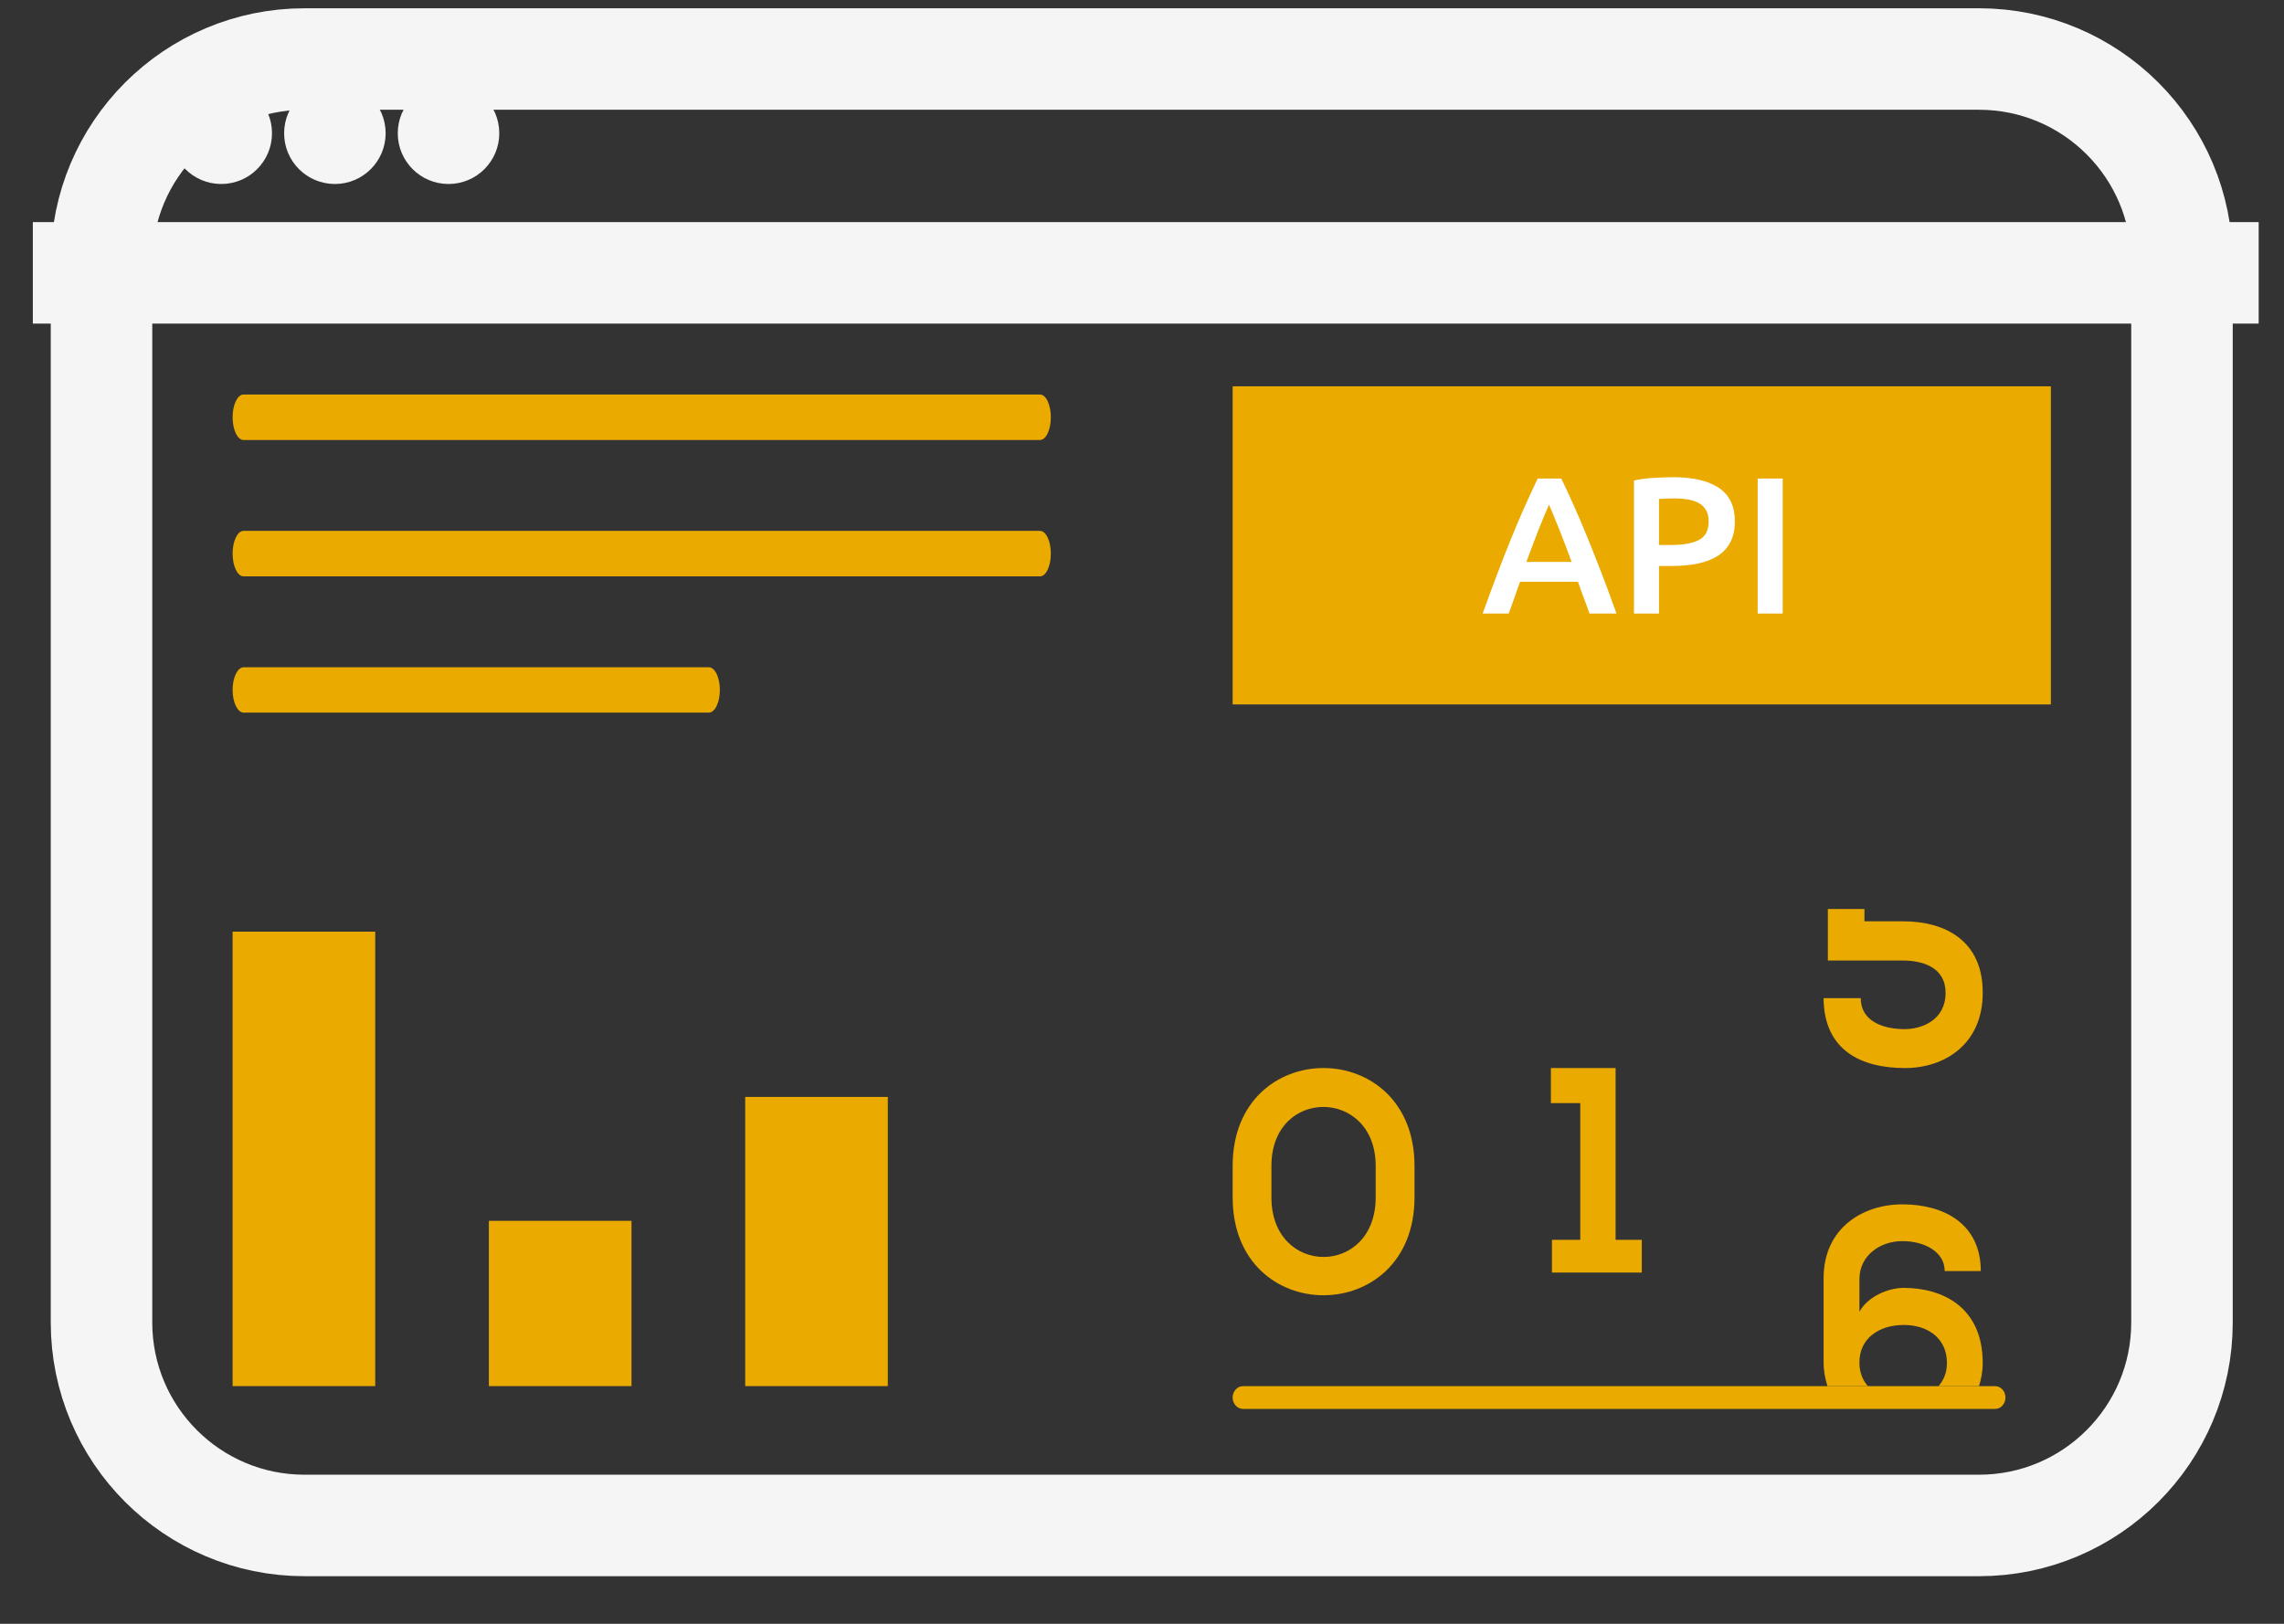
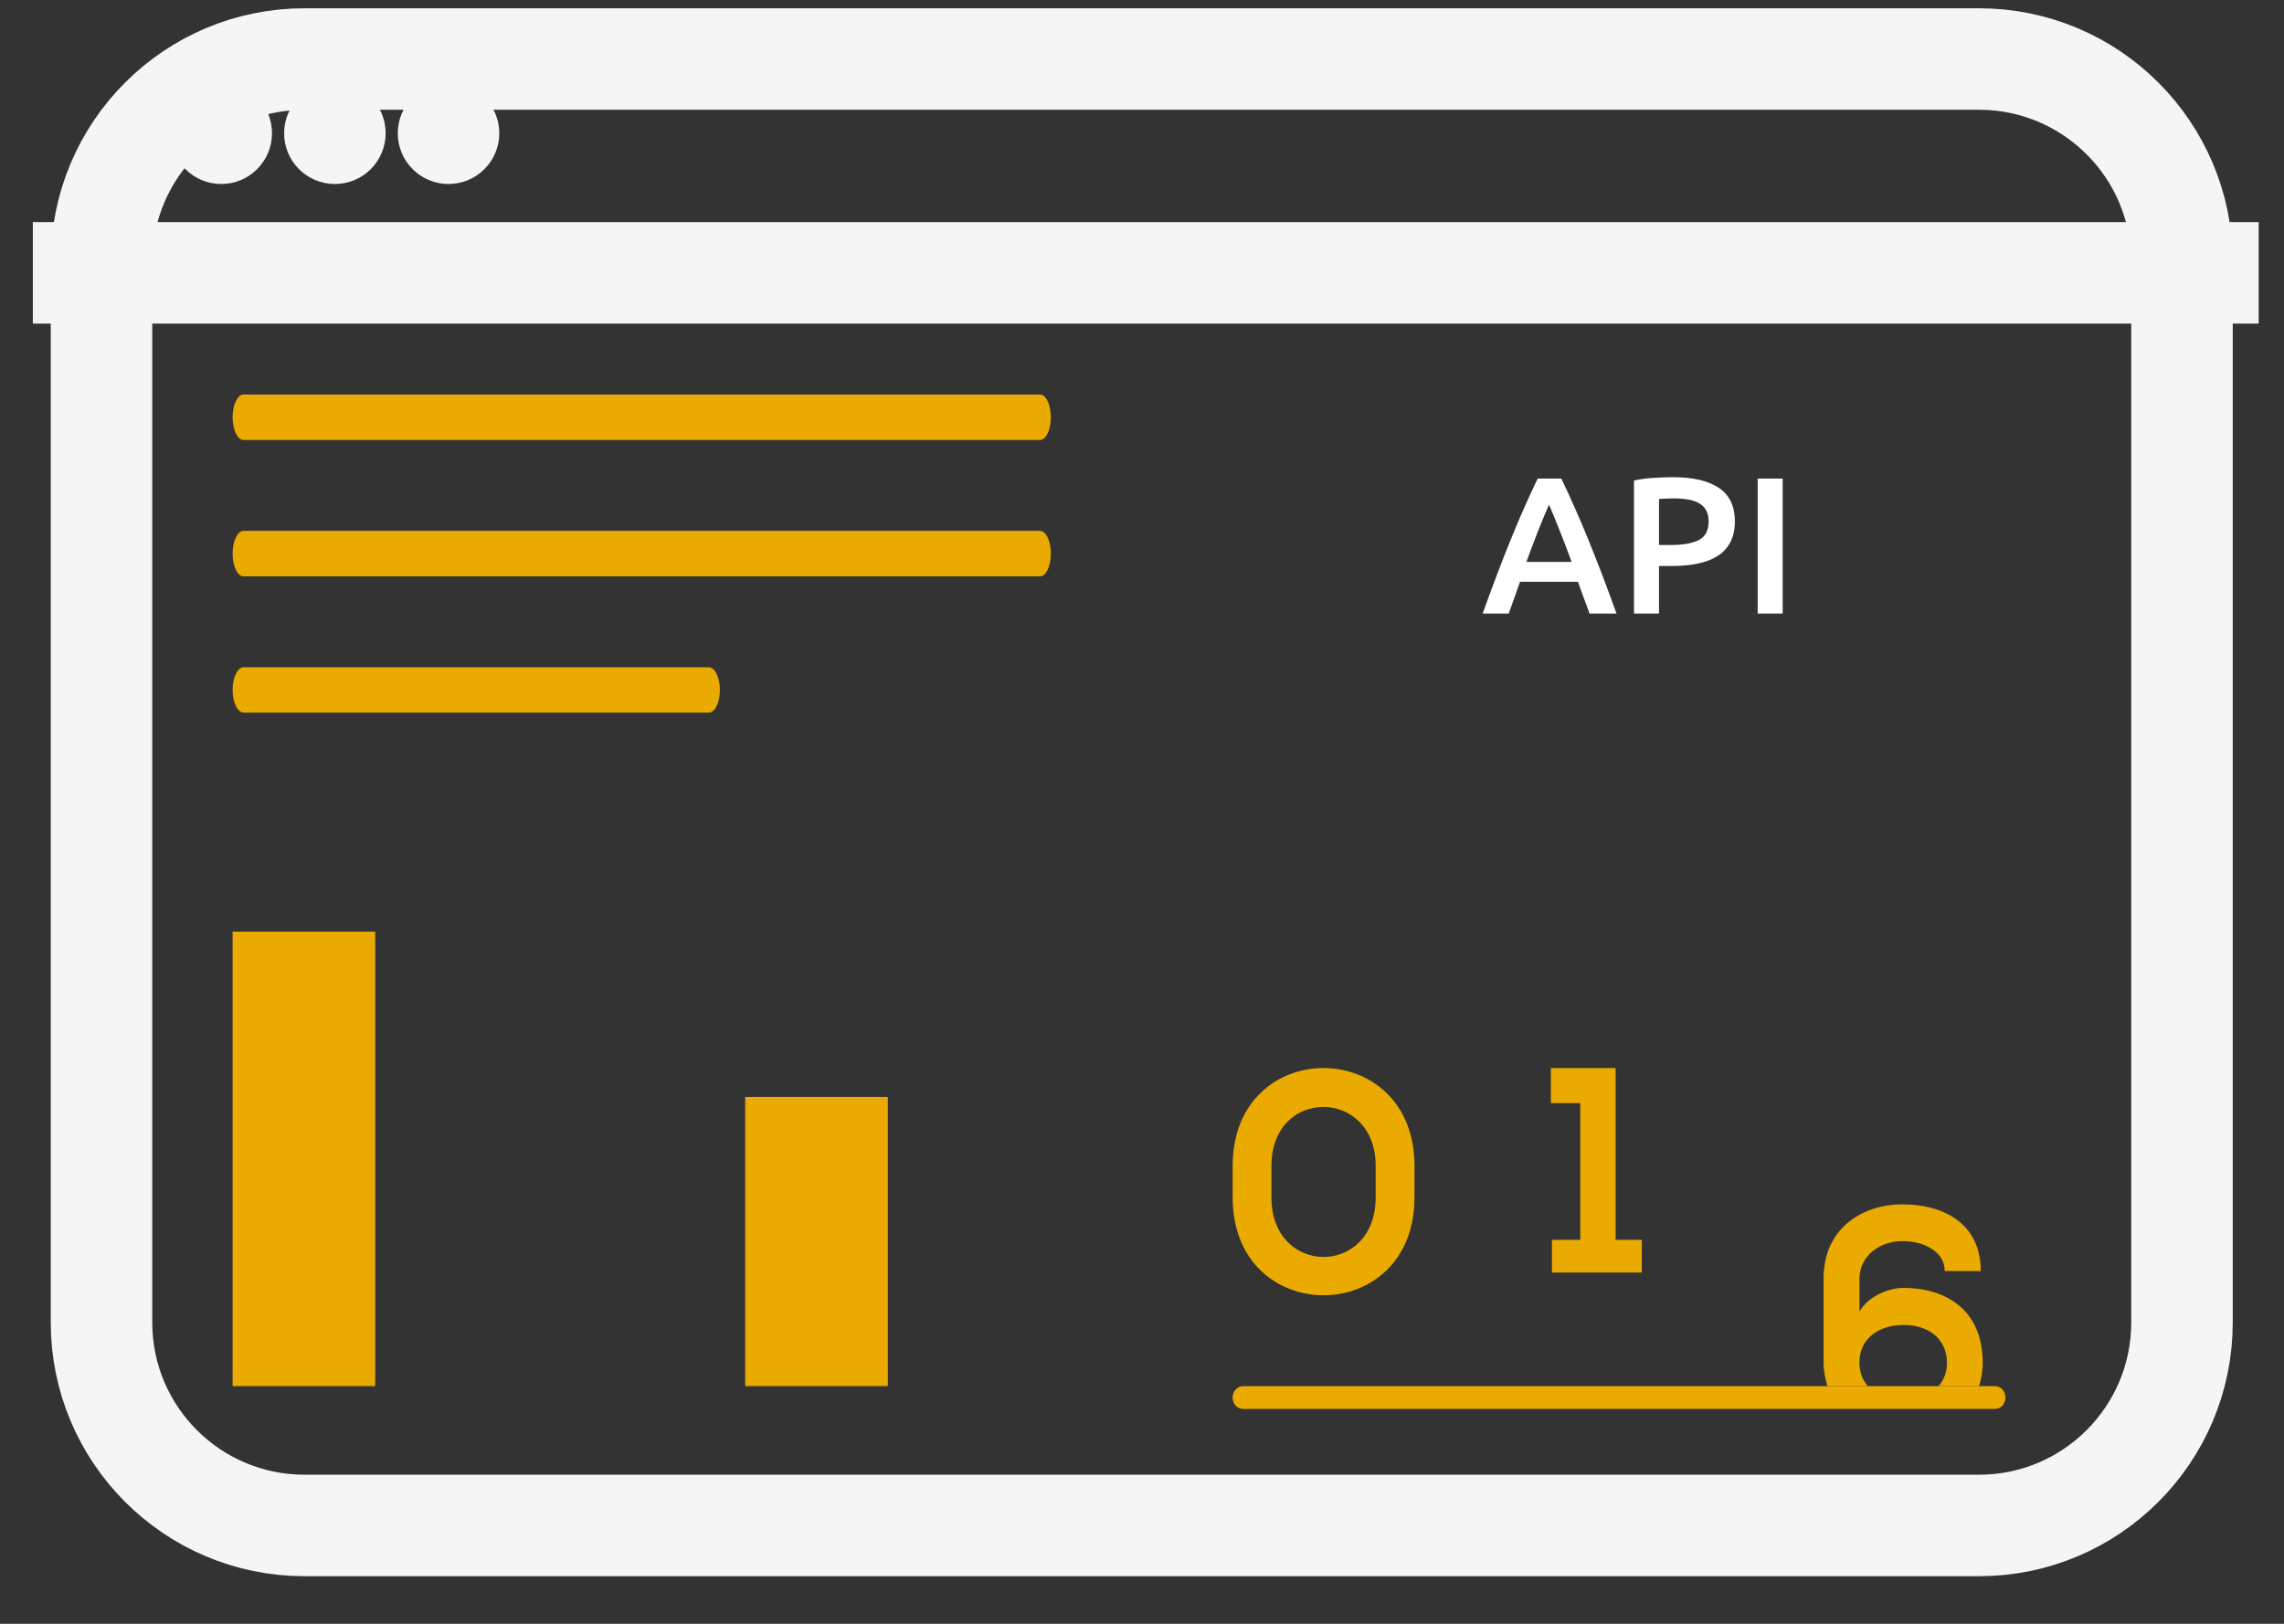
<svg xmlns="http://www.w3.org/2000/svg" width="45px" height="32px" viewBox="0 0 45 32" version="1.1">
  <rect x="0" y="0" width="45" height="32" fill="#333333" stroke="none" />
  <title>Group 4</title>
  <desc>Created with Sketch.</desc>
  <g id="V5" stroke="none" stroke-width="1" fill="none" fill-rule="evenodd">
    <g id="Enedis-Home-Menu-Open" transform="translate(-32, -517)">
      <g id="left" transform="translate(0, 100)">
        <g id="FS" transform="translate(33, 417)">
          <g id="Group-4">
            <g id="floating-yellow-copy" opacity="0.951" transform="translate(0, 0.163)">
              <path d="M5,1 C2.791,1 1,2.791 1,5 L1,25.899 C1,28.108 2.791,29.899 5,29.899 L37.99,29.899 C40.199,29.899 41.99,28.108 41.99,25.899 L41.99,5 C41.99,2.791 40.199,1 37.99,1 L5,1 Z" id="Rectangle-5" stroke="#FFFFFF" stroke-width="2" />
              <circle id="Oval" fill="#FFFFFF" fill-rule="nonzero" cx="3.359" cy="2.463" r="1" />
              <circle id="Oval" fill="#FFFFFF" fill-rule="nonzero" cx="5.598" cy="2.463" r="1" />
              <circle id="Oval" fill="#FFFFFF" fill-rule="nonzero" cx="7.837" cy="2.463" r="1" />
              <line x1="0.647" y1="5.214" x2="42.501" y2="5.214" id="Line-4" stroke="#FFFFFF" stroke-width="2" stroke-linecap="square" />
            </g>
            <g id="Group" transform="translate(23.103, 17.493)" fill="#EAAA00" fill-rule="nonzero">
              <path d="M0.947,6.104 C0.947,7.669 3.001,7.669 3.001,6.104 L3.001,5.483 C3.001,3.943 0.947,3.925 0.947,5.483 L0.947,6.104 Z M0.183,5.483 C0.183,2.909 3.766,2.915 3.766,5.483 L3.766,6.104 C3.766,8.672 0.183,8.679 0.183,6.104 L0.183,5.483 Z" id="Fill-18" />
              <polygon id="Fill-20" points="6.474 6.94 7.032 6.94 7.032 4.246 6.453 4.246 6.453 3.555 7.728 3.555 7.728 6.94 8.244 6.94 8.244 7.585 6.474 7.585" />
-               <path d="M11.91,0.42 L11.91,1.436 L13.391,1.436 C13.793,1.436 14.234,1.581 14.229,2.077 C14.229,2.599 13.776,2.788 13.419,2.788 C13.05,2.788 12.559,2.662 12.559,2.178 L11.826,2.178 C11.832,3.209 12.57,3.555 13.43,3.555 C14.218,3.555 14.961,3.077 14.961,2.077 C14.967,1.047 14.224,0.663 13.391,0.663 L12.631,0.663 L12.631,0.42 L11.91,0.42 Z" id="Fill-24" />
              <path d="M12.532,9.367 C12.526,8.872 12.931,8.618 13.404,8.618 C13.878,8.618 14.256,8.878 14.256,9.367 C14.256,9.558 14.192,9.709 14.089,9.824 L14.888,9.824 C14.931,9.684 14.961,9.536 14.961,9.367 C14.961,8.262 14.164,7.887 13.404,7.887 C13.108,7.887 12.699,8.052 12.532,8.357 L12.532,7.716 L12.532,7.69 L12.532,7.716 C12.532,7.233 12.963,6.959 13.388,6.966 C13.792,6.966 14.212,7.163 14.212,7.556 L14.923,7.556 C14.923,6.623 14.196,6.241 13.378,6.241 C12.602,6.241 11.826,6.705 11.826,7.696 L11.826,9.354 C11.826,9.528 11.858,9.681 11.902,9.824 L12.699,9.824 C12.597,9.709 12.534,9.558 12.532,9.367" id="Fill-26" />
              <path d="M15.207,10.272 L0.385,10.272 C0.274,10.272 0.183,10.171 0.183,10.048 C0.183,9.924 0.274,9.824 0.385,9.824 L15.207,9.824 C15.319,9.824 15.409,9.924 15.409,10.048 C15.409,10.171 15.319,10.272 15.207,10.272 Z" id="Shape-Copy-3" />
            </g>
            <g id="Group-3" transform="translate(3.583, 7.775)" fill="#EAAA00" fill-rule="nonzero">
              <path d="M15.908,0.896 L0.214,0.896 C0.096,0.896 0,0.695 0,0.448 C0,0.201 0.096,1.01820981e-13 0.214,1.01820981e-13 L15.908,1.01820981e-13 C16.026,1.01820981e-13 16.121,0.201 16.121,0.448 C16.121,0.695 16.026,0.896 15.908,0.896 Z" id="Shape" />
              <path d="M15.908,3.583 L0.214,3.583 C0.096,3.583 0,3.382 0,3.135 C0,2.888 0.096,2.687 0.214,2.687 L15.908,2.687 C16.026,2.687 16.121,2.888 16.121,3.135 C16.121,3.382 16.026,3.583 15.908,3.583 Z" id="Shape" />
              <path d="M9.381,6.269 L0.219,6.269 C0.098,6.269 -1.75004811e-14,6.069 -1.75004811e-14,5.822 C-1.75004811e-14,5.574 0.098,5.374 0.219,5.374 L9.381,5.374 C9.502,5.374 9.6,5.574 9.6,5.822 C9.6,6.069 9.502,6.269 9.381,6.269 Z" id="Shape" />
            </g>
-             <rect id="Rectangle-path" fill="#EAAA00" fill-rule="nonzero" x="23.286" y="7.613" width="16.121" height="6.269" />
            <path d="M30.317,12.091 C30.28,11.986 30.243,11.882 30.203,11.78 C30.164,11.678 30.127,11.573 30.09,11.465 L28.948,11.465 C28.911,11.573 28.874,11.678 28.836,11.782 C28.798,11.886 28.761,11.989 28.725,12.091 L28.212,12.091 C28.314,11.807 28.41,11.545 28.502,11.304 C28.593,11.064 28.682,10.836 28.77,10.621 C28.857,10.406 28.944,10.201 29.03,10.007 C29.116,9.812 29.205,9.62 29.296,9.431 L29.761,9.431 C29.853,9.62 29.941,9.812 30.027,10.007 C30.114,10.201 30.2,10.406 30.288,10.621 C30.375,10.836 30.465,11.064 30.558,11.304 C30.65,11.545 30.747,11.807 30.849,12.091 L30.317,12.091 Z M29.519,9.945 C29.459,10.081 29.39,10.246 29.313,10.44 C29.237,10.635 29.156,10.846 29.073,11.074 L29.965,11.074 C29.881,10.846 29.801,10.634 29.722,10.437 C29.644,10.24 29.576,10.076 29.519,9.945 Z M31.96,9.404 C32.354,9.404 32.656,9.474 32.866,9.615 C33.076,9.756 33.181,9.976 33.181,10.275 C33.181,10.431 33.153,10.565 33.096,10.677 C33.04,10.788 32.959,10.879 32.852,10.949 C32.745,11.019 32.615,11.071 32.461,11.104 C32.307,11.138 32.131,11.154 31.933,11.154 L31.686,11.154 L31.686,12.091 L31.193,12.091 L31.193,9.469 C31.308,9.444 31.435,9.426 31.575,9.418 C31.714,9.409 31.843,9.404 31.96,9.404 Z M31.995,9.822 C31.87,9.822 31.767,9.826 31.686,9.834 L31.686,10.74 L31.925,10.74 C32.162,10.74 32.345,10.707 32.472,10.642 C32.6,10.577 32.664,10.453 32.664,10.272 C32.664,10.185 32.647,10.112 32.613,10.053 C32.579,9.994 32.532,9.948 32.472,9.915 C32.413,9.881 32.341,9.858 32.259,9.844 C32.177,9.83 32.089,9.822 31.995,9.822 Z M33.63,9.431 L34.123,9.431 L34.123,12.091 L33.63,12.091 L33.63,9.431 Z" id="API" fill="#FFFFFF" fill-rule="nonzero" />
            <g id="Group-2" transform="translate(3.583, 18.36)" fill="#EAAA00" fill-rule="nonzero">
              <rect id="Rectangle-path" x="1.39208373e-14" y="0" width="2.81" height="8.956" />
-               <rect id="Rectangle-path" x="5.049" y="5.699" width="2.81" height="3.257" />
              <rect id="Rectangle-path" x="10.099" y="3.257" width="2.81" height="5.699" />
            </g>
          </g>
        </g>
      </g>
    </g>
  </g>
</svg>